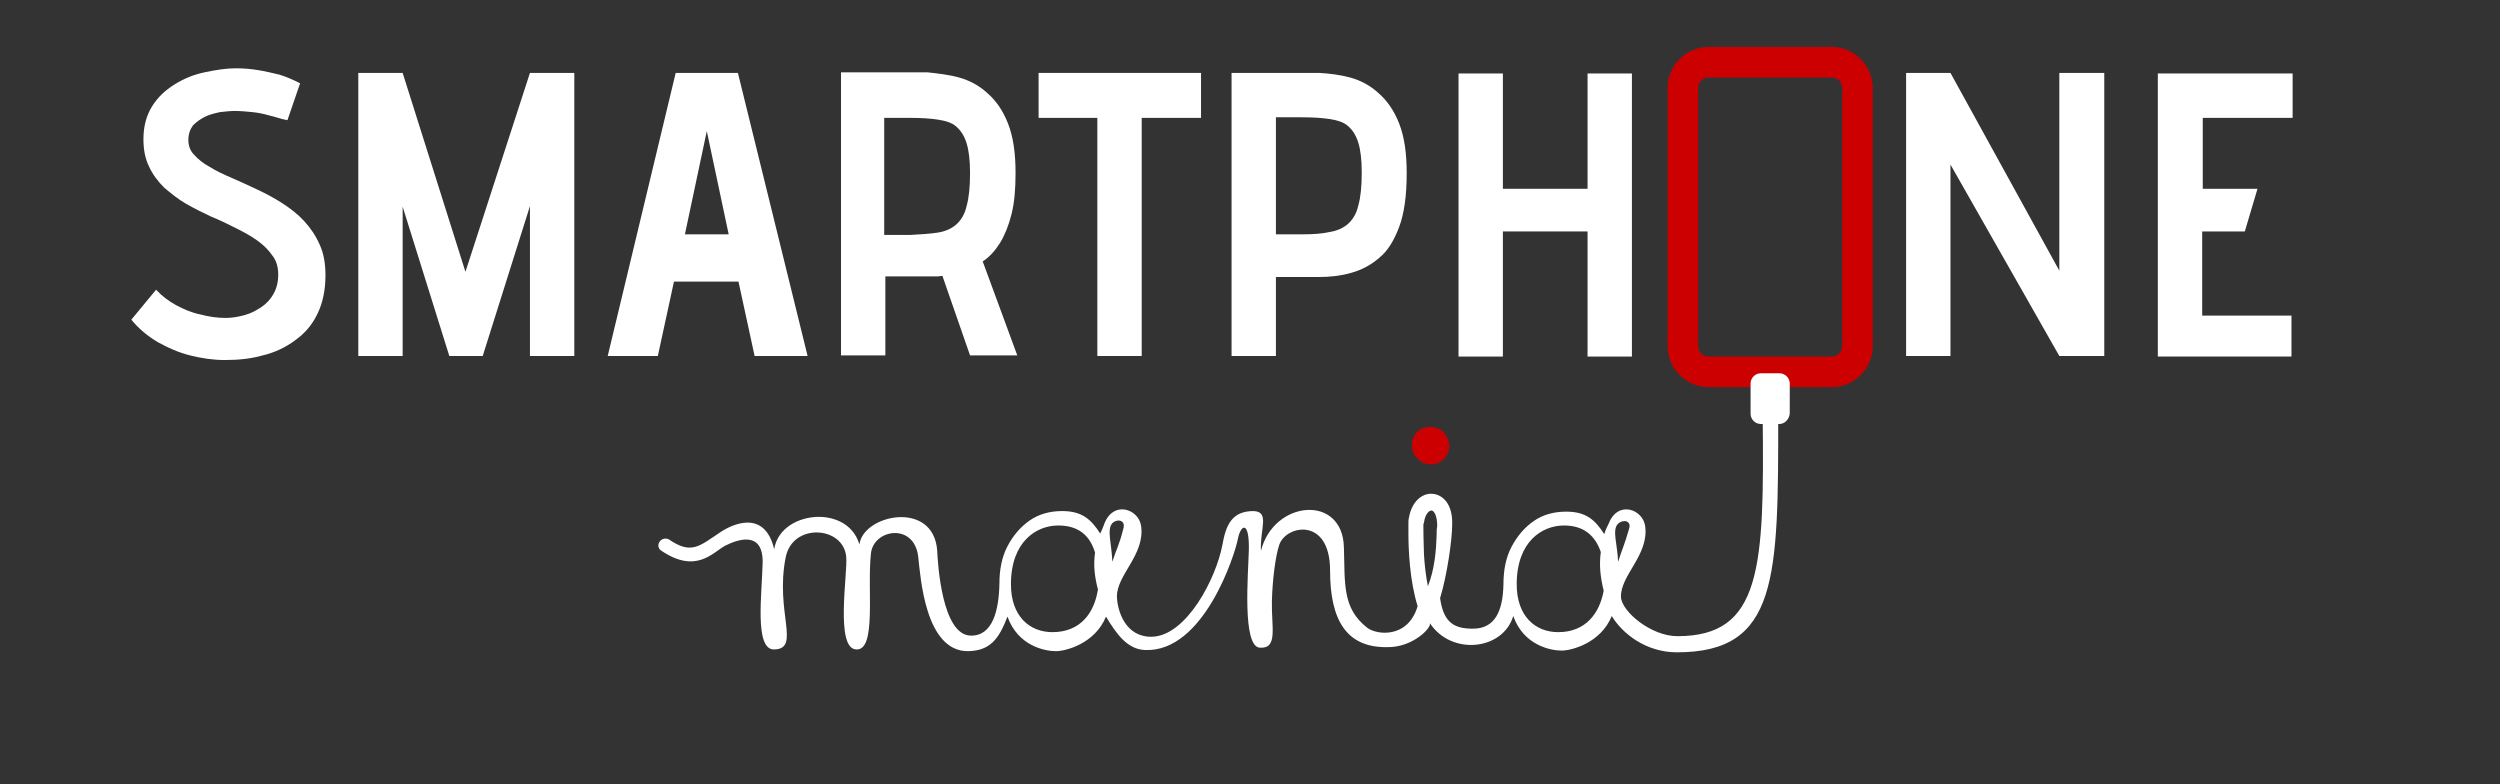
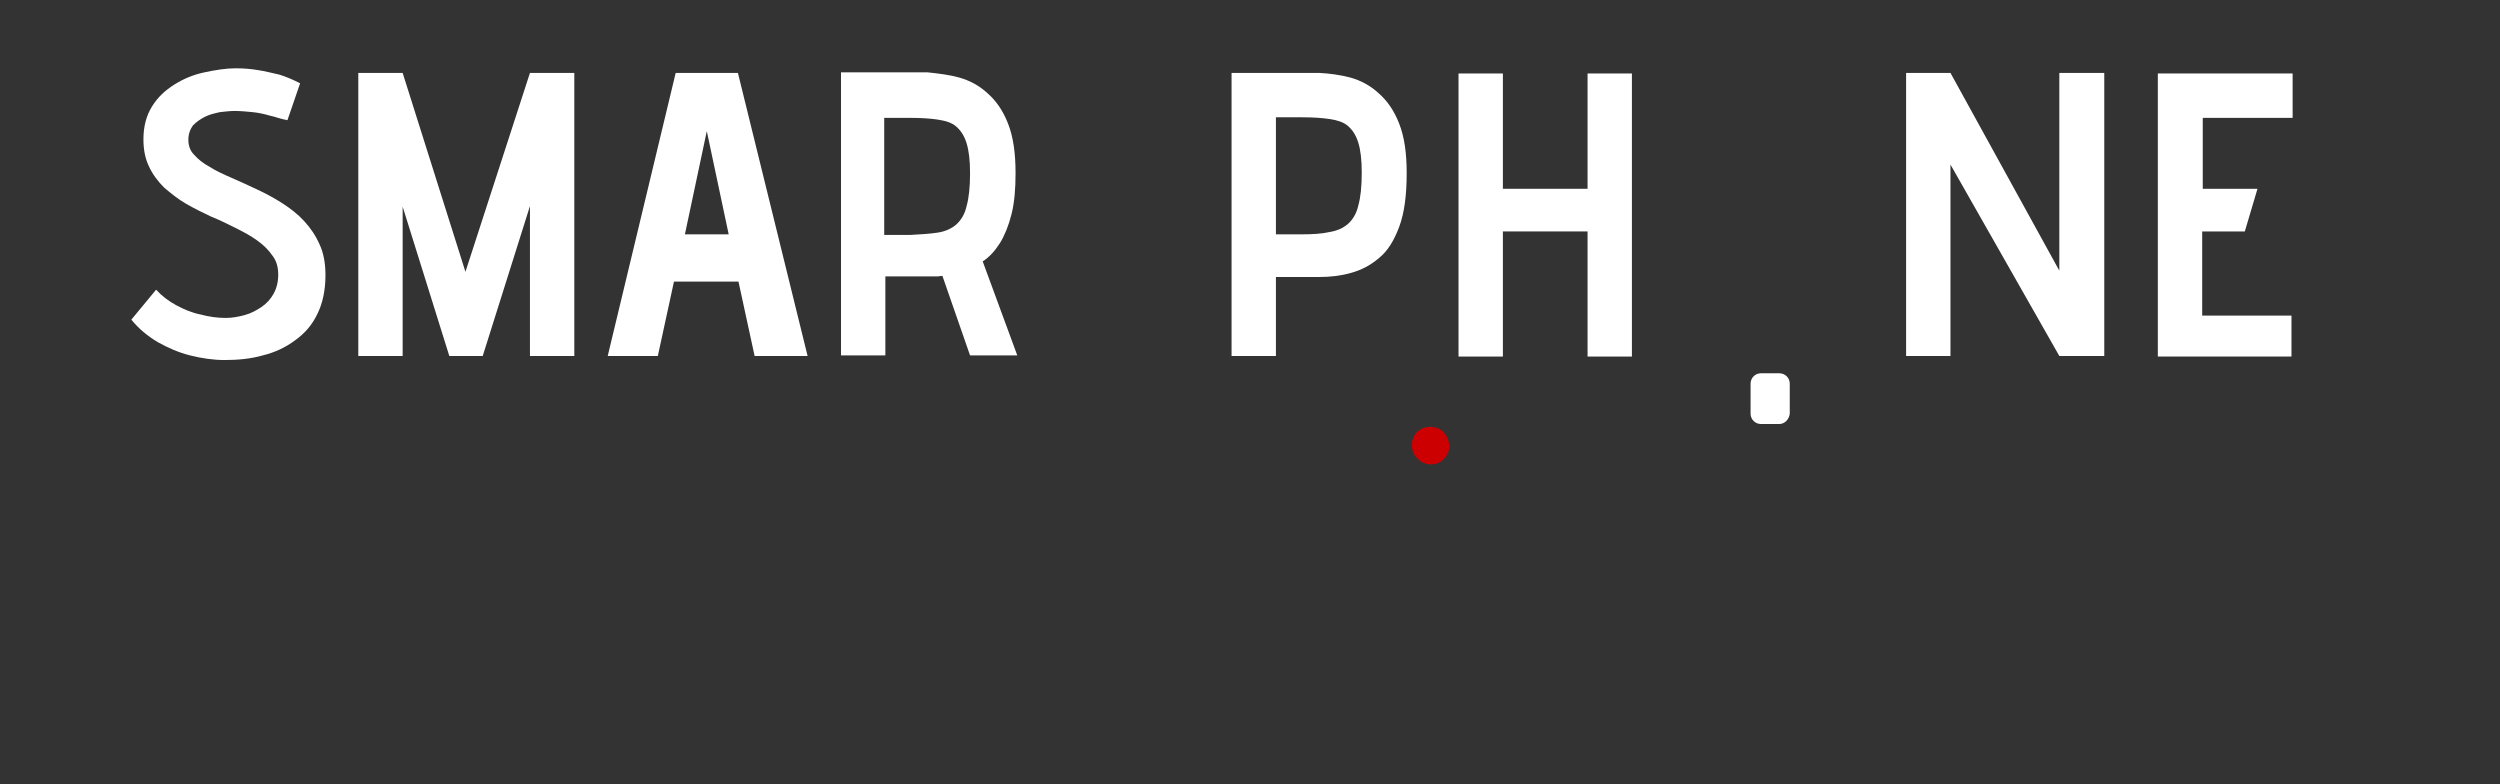
<svg xmlns="http://www.w3.org/2000/svg" width="220" height="69" viewBox="0 0 220 69" fill="none">
  <rect x="0" y="0" width="220" height="69" fill="#333333" stroke="none" />
  <path d="M23.724 10.17C23.217 10.018 22.71 9.916 22.203 9.865C21.696 9.815 21.138 9.764 20.631 9.764C20.276 9.764 19.82 9.815 19.364 9.865C18.908 9.967 18.452 10.068 18.046 10.271C17.641 10.474 17.286 10.728 16.982 11.032C16.728 11.387 16.576 11.793 16.576 12.301C16.576 12.808 16.728 13.265 17.083 13.62C17.438 14.026 17.894 14.381 18.452 14.685C19.009 15.04 19.668 15.345 20.378 15.649C21.088 15.954 21.848 16.309 22.608 16.664C23.369 17.019 24.129 17.425 24.839 17.882C25.548 18.338 26.207 18.846 26.765 19.454C27.323 20.063 27.779 20.723 28.134 21.535C28.488 22.296 28.641 23.209 28.641 24.224C28.641 25.543 28.387 26.709 27.931 27.623C27.475 28.587 26.816 29.348 25.954 29.957C25.143 30.565 24.18 31.022 23.115 31.276C22.051 31.58 20.936 31.682 19.77 31.682C18.756 31.682 17.742 31.529 16.728 31.276C15.714 31.022 14.802 30.616 13.889 30.109C13.028 29.601 12.217 28.942 11.558 28.13L13.737 25.492C14.244 26.05 14.852 26.507 15.511 26.862C16.171 27.217 16.88 27.521 17.641 27.674C18.401 27.876 19.111 27.978 19.871 27.978C20.429 27.978 20.986 27.876 21.544 27.724C22.101 27.572 22.558 27.318 23.014 27.014C23.47 26.709 23.825 26.304 24.078 25.847C24.332 25.39 24.484 24.832 24.484 24.173C24.484 23.513 24.332 22.955 23.977 22.498C23.622 21.991 23.217 21.585 22.659 21.179C22.101 20.773 21.442 20.418 20.733 20.063C20.023 19.708 19.313 19.353 18.553 19.049C17.793 18.693 17.083 18.338 16.373 17.932C15.664 17.526 15.055 17.019 14.447 16.512C13.889 15.954 13.433 15.345 13.129 14.685C12.774 13.975 12.622 13.163 12.622 12.25C12.622 11.134 12.876 10.17 13.383 9.358C13.889 8.546 14.548 7.937 15.36 7.43C16.171 6.923 17.032 6.568 17.995 6.365C18.959 6.162 19.871 6.01 20.733 6.01C21.392 6.01 22.051 6.06 22.659 6.162C23.318 6.263 23.926 6.415 24.585 6.568C25.244 6.771 25.802 7.024 26.41 7.329L25.295 10.576C24.687 10.474 24.23 10.271 23.724 10.17Z" fill="white" />
  <path d="M40.959 23.919L46.636 6.416H50.539V31.327H46.636V18.135L42.479 31.327H39.539L35.433 18.186V31.327H31.53V6.416H35.433L40.959 23.919Z" fill="white" />
  <path d="M66.406 31.327L64.986 24.782H59.309L57.889 31.327H53.479L59.461 6.416H64.936L71.069 31.327H66.406ZM64.124 20.621L62.198 11.54L60.272 20.621H64.124Z" fill="white" />
  <path d="M84.401 6.821C85.313 7.075 86.175 7.532 86.885 8.191C87.645 8.851 88.254 9.713 88.71 10.88C89.166 12.047 89.369 13.468 89.369 15.243C89.369 16.664 89.267 17.831 89.014 18.846C88.76 19.86 88.406 20.723 88 21.382C87.544 22.093 87.088 22.6 86.479 23.006L89.521 31.276H85.364L82.931 24.274C82.779 24.274 82.627 24.325 82.525 24.325C82.373 24.325 82.221 24.325 82.12 24.325C81.968 24.325 81.816 24.325 81.714 24.325H77.912V31.276H74.009V6.365H81.613C82.525 6.466 83.489 6.568 84.401 6.821ZM82.525 20.469C83.184 20.368 83.742 20.114 84.147 19.759C84.553 19.404 84.908 18.846 85.06 18.135C85.263 17.425 85.364 16.461 85.364 15.243C85.364 14.127 85.263 13.265 85.06 12.605C84.857 11.946 84.553 11.489 84.147 11.134C83.742 10.779 83.184 10.627 82.525 10.525C81.866 10.424 81.055 10.373 80.143 10.373H77.811V20.672H80.143C81.106 20.621 81.866 20.571 82.525 20.469Z" fill="white" />
-   <path d="M100.47 31.327H96.567V10.373H91.396V6.416H105.691V10.373H100.47V31.327Z" fill="white" />
  <path d="M118.82 6.821C119.733 7.075 120.595 7.532 121.304 8.191C122.065 8.851 122.673 9.713 123.129 10.88C123.585 12.047 123.788 13.468 123.788 15.243C123.788 17.171 123.585 18.744 123.129 19.962C122.673 21.18 122.115 22.093 121.355 22.702C120.595 23.361 119.783 23.767 118.871 24.021C117.959 24.274 117.046 24.376 116.083 24.376H112.281V31.327H108.378V6.416H116.083C116.945 6.466 117.857 6.568 118.82 6.821ZM114.613 20.621C115.525 20.621 116.336 20.571 116.995 20.419C117.654 20.317 118.212 20.063 118.618 19.708C119.023 19.353 119.378 18.795 119.53 18.085C119.733 17.374 119.834 16.41 119.834 15.193C119.834 14.077 119.733 13.214 119.53 12.555C119.327 11.895 119.023 11.438 118.618 11.083C118.212 10.728 117.654 10.576 116.995 10.474C116.336 10.373 115.525 10.322 114.613 10.322H112.281V20.621H114.613Z" fill="white" />
  <path d="M139.705 6.466H143.608V31.377H139.705V20.367H132.254V31.377H128.35V6.466H132.254V16.613H139.705V6.466Z" fill="white" />
  <path d="M185.175 31.327H181.221L171.641 14.482V31.327H167.737V6.416H171.641L181.221 23.818V6.416H185.175V31.327Z" fill="white" />
  <path d="M189.94 6.466H201.751V10.373H193.843V16.613H198.659L197.544 20.367H193.793V27.775H201.65V31.377H189.889V6.466H189.94Z" fill="white" />
-   <path d="M161.198 6.821C161.705 6.821 162.111 7.227 162.111 7.735V30.464C162.111 30.971 161.705 31.377 161.198 31.377H150.35C149.843 31.377 149.438 30.971 149.438 30.464V7.735C149.438 7.227 149.843 6.821 150.35 6.821H161.198ZM161.198 4.132H150.35C148.373 4.132 146.751 5.756 146.751 7.735V30.464C146.751 32.443 148.373 34.066 150.35 34.066H161.198C163.175 34.066 164.797 32.443 164.797 30.464V7.735C164.797 5.756 163.175 4.132 161.198 4.132Z" fill="#CC0000" />
  <path d="M156.585 37.313H154.963C154.456 37.313 154.051 36.907 154.051 36.4V33.762C154.051 33.254 154.456 32.848 154.963 32.848H156.585C157.092 32.848 157.498 33.254 157.498 33.762V36.4C157.447 36.907 157.042 37.313 156.585 37.313Z" fill="white" />
  <path d="M127.032 38.023C126.728 37.719 126.322 37.567 125.866 37.567C125.41 37.567 125.005 37.719 124.7 38.023C124.396 38.328 124.244 38.734 124.244 39.19C124.244 39.647 124.396 40.053 124.751 40.357C125.055 40.712 125.461 40.865 125.917 40.865C126.373 40.865 126.779 40.712 127.083 40.357C127.387 40.053 127.539 39.647 127.539 39.19C127.488 38.734 127.336 38.379 127.032 38.023Z" fill="#CC0000" />
-   <path d="M58.143 48.424C61.235 50.555 62.705 48.627 63.82 48.018C64.936 47.46 67.115 46.699 67.115 49.439C67.065 52.179 66.355 57.202 68.129 57.151C70.512 57.1 68.18 53.853 69.143 49.033C69.751 45.989 74.212 46.293 74.466 48.982C74.618 50.403 73.452 57.151 75.378 57.151C77.152 57.202 76.29 51.824 76.645 48.678C76.899 46.547 80.447 45.989 80.802 48.982C81.005 50.758 81.41 57.354 85.212 57.303C87.138 57.252 87.899 56.237 88.659 54.259C89.572 56.846 91.954 57.303 92.917 57.303C93.779 57.303 96.364 56.643 97.327 54.259C98.24 55.781 99.203 57.151 100.774 57.202C105.945 57.404 108.682 48.779 108.936 47.41C109.189 46.141 109.949 45.786 109.899 48.373C109.848 50.454 109.29 56.897 110.862 56.998C112.484 57.1 111.876 55.223 111.926 52.889C111.977 51.062 112.23 48.932 112.585 47.917C113.194 46.192 117.046 45.482 117.046 50.2C117.046 54.614 118.516 56.998 122.065 56.948C124.346 56.998 126.069 55.172 125.816 54.817C127.691 57.709 132.254 57.252 133.166 54.208C134.078 56.796 136.461 57.252 137.424 57.252C138.286 57.252 140.871 56.593 141.834 54.208C142.747 55.73 144.825 57.404 147.562 57.404C156.484 57.404 156.484 50.91 156.484 36.502C156.484 35.639 155.115 35.69 155.115 36.552C155.267 49.997 155.014 55.984 147.613 55.984C145.281 55.984 142.696 53.802 142.645 52.534C142.595 50.606 145.129 48.83 144.774 46.293C144.571 44.822 142.392 44.01 141.581 46.04C141.429 46.344 141.277 46.648 141.175 47.004C140.364 45.735 139.553 45.025 137.83 45.025C136.765 45.025 135.802 45.279 134.991 45.837C134.18 46.395 133.521 47.156 133.014 48.12C132.507 49.084 132.304 50.2 132.304 51.418C132.254 53.802 131.544 55.324 129.618 55.324C128.046 55.324 127.032 54.868 126.728 52.635C127.336 50.657 127.793 47.511 127.793 46.141C127.843 44.315 126.931 43.503 126.018 43.452C125.157 43.401 124.244 44.112 123.991 45.532C123.94 45.685 123.94 45.888 123.94 46.09C123.94 46.243 123.94 46.547 123.94 46.902C123.94 48.323 124.042 51.062 124.751 53.346C123.889 56.237 121.101 55.882 120.29 55.223C118.111 53.498 118.364 51.367 118.263 48.171C118.161 43.452 112.078 44.01 110.963 48.475C110.862 46.547 111.774 45.025 110.304 44.974C108.378 44.974 107.871 46.243 107.567 47.968C107.009 50.91 104.424 55.933 101.383 56.035C99.051 56.085 98.341 53.802 98.29 52.534C98.24 50.606 100.774 48.83 100.419 46.293C100.217 44.771 97.885 43.96 97.124 46.243C97.023 46.496 96.922 46.75 96.82 46.953C96.009 45.685 95.198 44.974 93.475 44.974C92.41 44.974 91.447 45.228 90.636 45.786C89.825 46.344 89.166 47.105 88.659 48.069C88.152 49.033 87.949 50.149 87.949 51.367C87.899 53.752 87.341 55.984 85.415 55.933C82.88 55.882 82.525 49.54 82.475 48.475C82.171 43.96 75.936 45.279 75.631 47.917C75.023 45.888 73.097 45.482 72.083 45.482C70.309 45.482 68.433 46.446 68.129 48.323C67.267 44.721 64.327 46.192 63.364 46.852C61.539 48.069 60.83 48.83 58.853 47.46C58.143 47.156 57.636 48.018 58.143 48.424ZM92.613 55.629C90.585 55.629 88.963 54.208 88.963 51.418C88.963 47.612 91.244 46.243 93.12 46.243C94.894 46.243 95.908 47.105 96.364 48.627C96.212 49.693 96.313 50.707 96.618 51.874C96.313 53.853 95.147 55.629 92.613 55.629ZM97.885 46.04C98.29 45.634 99.101 45.735 98.848 46.547C98.493 47.968 98.24 48.323 97.885 49.439C97.834 47.866 97.378 46.598 97.885 46.04ZM126.424 47.105C126.373 48.424 126.272 49.997 125.664 51.57V51.621C125.461 50.657 125.36 49.642 125.309 48.779C125.258 47.511 125.258 46.496 125.258 46.243C125.258 46.141 125.258 46.09 125.309 45.989C125.41 45.228 125.765 44.923 125.968 44.923C126.171 44.923 126.475 45.329 126.475 46.293C126.424 46.547 126.424 46.801 126.424 47.105ZM137.12 55.629C135.092 55.629 133.47 54.208 133.47 51.418C133.47 47.612 135.751 46.243 137.627 46.243C139.35 46.243 140.364 47.105 140.871 48.577C140.719 49.693 140.82 50.758 141.124 51.976C140.77 53.954 139.553 55.629 137.12 55.629ZM142.392 49.439C142.341 47.917 141.834 46.598 142.392 46.09C142.797 45.685 143.608 45.786 143.355 46.547C142.949 47.968 142.747 48.323 142.392 49.439Z" fill="white" />
</svg>